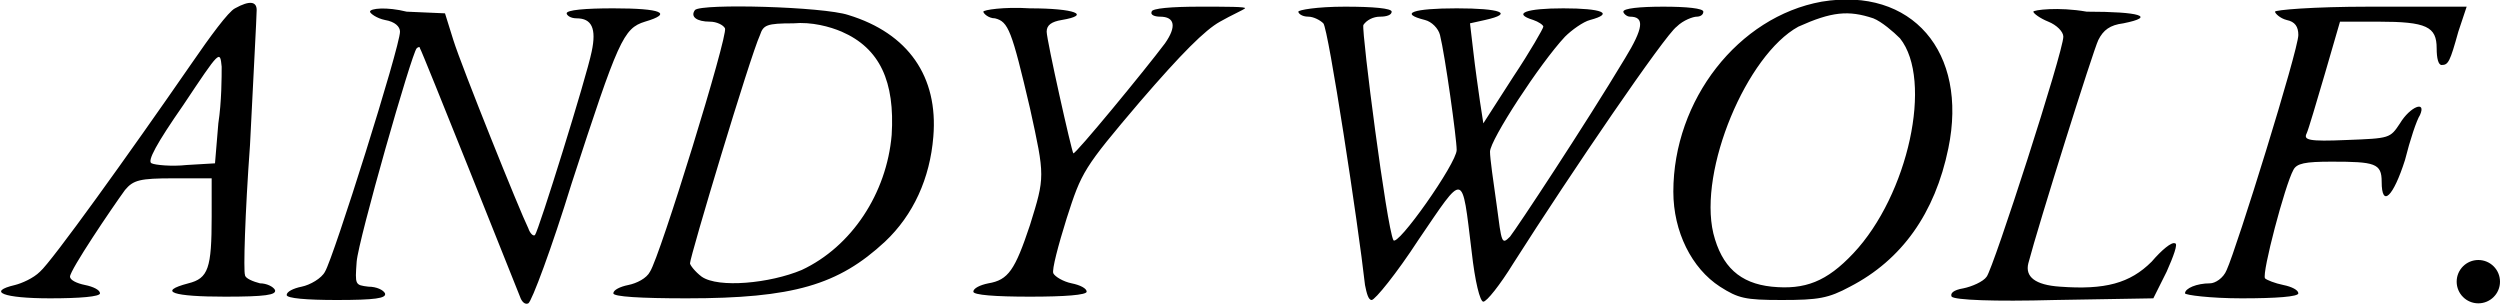
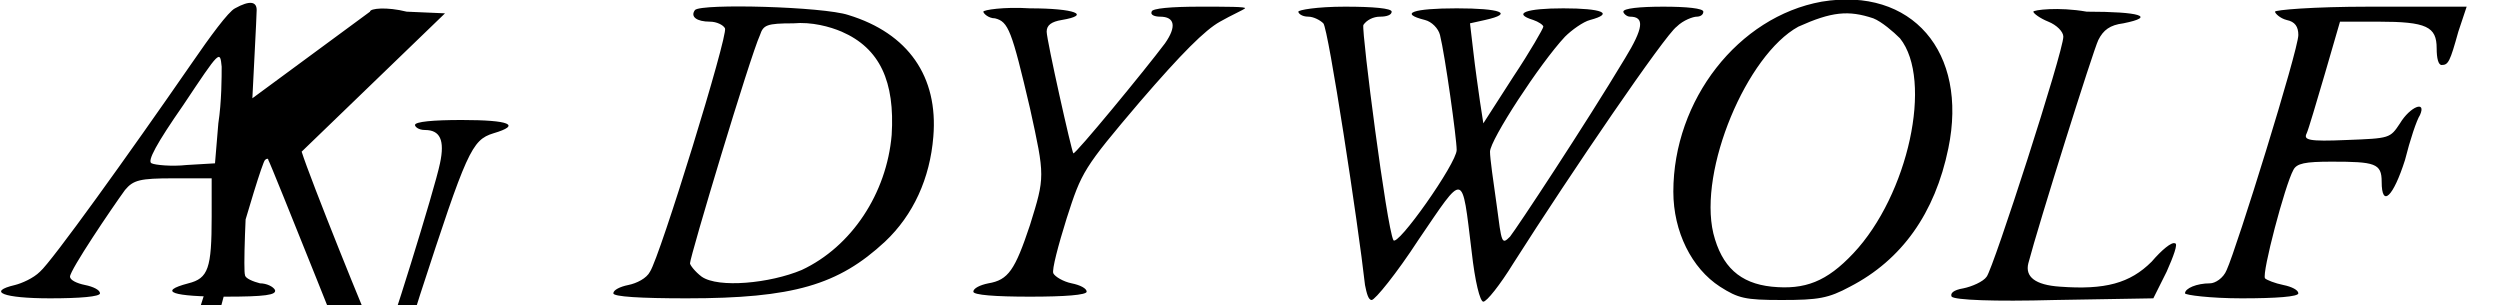
<svg xmlns="http://www.w3.org/2000/svg" width="150" height="18.3" style="enable-background:new 0 0 150 18.3" xml:space="preserve">
-   <path d="M136.5.7c0 .1.3.4.7.5.5.1.7.4.7.9 0 .9-3.7 12.8-4.3 14.1-.2.5-.7.8-1 .8-.8 0-1.5.3-1.5.6 0 .1 1.5.3 3.4.3 2.1 0 3.4-.1 3.4-.3 0-.2-.4-.4-.9-.5-.5-.1-1-.3-1.1-.4-.2-.3 1.2-5.6 1.7-6.5.2-.4.7-.5 2.3-.5 2.6 0 3 .1 3 1.2 0 1.6.7.9 1.4-1.3.3-1.2.7-2.4.9-2.7.4-.9-.6-.5-1.2.5-.6.9-.6.9-3.2 1-2.3.1-2.6 0-2.4-.4.1-.2.6-1.9 1.1-3.6l.9-3.1h2.3c2.9 0 3.5.3 3.5 1.6 0 .6.1 1 .3 1 .4 0 .5-.2 1-2l.5-1.5h-5.8c-3.5 0-5.7.2-5.7.3zM109.3.1c-5 .9-8.9 5.9-8.9 11.4 0 2.4 1.1 4.6 2.8 5.7 1.1.7 1.5.8 3.7.8s2.8-.1 4.1-.8c3.1-1.6 5.1-4.4 5.9-8.3 1.2-5.8-2.2-9.7-7.6-8.8zm3.1 1c.5.2 1.2.8 1.6 1.2 2 2.5.5 9.4-2.8 12.9-1.6 1.7-2.9 2.2-4.9 2-1.9-.2-3-1.2-3.5-3.2-.9-3.8 2-10.7 5.1-12.4 2-.9 3-1 4.5-.5zM14.1.5c-.4.2-1.5 1.7-2.6 3.3-3.8 5.5-8.4 11.9-9.1 12.5-.4.4-1.1.7-1.5.8-1.7.4-.7.8 2.1.8 1.8 0 3-.1 3-.3 0-.2-.4-.4-.9-.5-.5-.1-.9-.3-.9-.5 0-.4 2.5-4.1 3.3-5.2.5-.6.9-.7 2.9-.7h2.3V13c0 3.1-.2 3.7-1.4 4-1.9.5-.9.8 2.2.8 2.4 0 3.1-.1 3-.4-.1-.2-.5-.4-.9-.4-.4-.1-.9-.3-.9-.5-.1-.2 0-3.7.3-7.8.2-4.1.4-7.7.4-8.1 0-.5-.4-.6-1.3-.1zm-1 6.9-.2 2.4-1.7.1c-.9.1-1.9 0-2.1-.1-.3-.1.3-1.2 1.9-3.5C13.2 3 13.2 3 13.3 4c0 .6 0 2.1-.2 3.4zM22.2.7c0 .1.4.4.9.5.6.1.9.4.9.7 0 .9-4 13.6-4.5 14.4-.2.4-.9.8-1.4.9-.5.1-.9.3-.9.5s1.2.3 3 .3c2.3 0 3-.1 2.9-.4-.1-.2-.5-.4-1-.4-.8-.1-.8-.1-.7-1.5.1-1.3 3.3-12.5 3.6-12.8.1-.1.2-.1.2 0 .1.1 5.6 13.9 6 14.9.1.3.3.5.5.4.2-.1 1.4-3.3 2.6-7.2 2.8-8.6 3.1-9.3 4.4-9.7 1.7-.5 1-.8-1.9-.8-1.7 0-2.8.1-2.8.3 0 .1.2.3.6.3.9 0 1.2.6.9 2-.3 1.5-3.2 10.8-3.4 11-.1.1-.3-.1-.4-.4-.5-1-4-9.7-4.5-11.3L26.7.8 24.4.7c-1.2-.3-2.2-.2-2.2 0zM41.7.6c-.3.4.1.7.9.7.4 0 .8.2.9.4.2.4-3.9 13.7-4.5 14.6-.2.4-.8.7-1.3.8-.5.1-.9.3-.9.5s1.6.3 4.4.3c6.4 0 9.1-.8 11.9-3.4 1.7-1.6 2.7-3.8 2.9-6.3.3-3.6-1.5-6.2-5.1-7.3-1.5-.5-8.8-.7-9.2-.3zm8.8 1.3c2.3 1 3.2 3 3 6.2-.3 3.5-2.4 6.7-5.4 8.1-1.9.8-5 1.1-6 .4-.4-.3-.7-.7-.7-.8 0-.4 3.6-12.4 4.2-13.7.2-.6.4-.7 2-.7 1.1-.1 2.2.2 2.9.5zM59 .7c0 .1.3.4.7.4.8.2 1 .7 2.1 5.4.9 4.1.9 4.1 0 7-.9 2.7-1.3 3.3-2.5 3.5-.5.1-.9.3-.9.5s1.3.3 3.4.3c2.1 0 3.4-.1 3.4-.3 0-.2-.4-.4-.9-.5-.5-.1-1-.4-1.1-.6-.1-.2.3-1.7.8-3.3.9-2.8 1-3 4.4-7 2.5-2.9 3.9-4.3 4.8-4.8.7-.4 1.4-.7 1.5-.8.1-.1-1.1-.1-2.7-.1-1.7 0-2.9.1-2.9.3-.1.2.2.3.5.3.9 0 1 .6.3 1.6-1.2 1.6-5.4 6.7-5.5 6.6-.1-.1-1.6-6.8-1.6-7.3 0-.4.3-.6.9-.7 1.8-.3.8-.7-1.9-.7-1.6-.1-2.8.1-2.8.2zM77.9.7c0 .1.2.3.6.3.3 0 .7.2.9.4.3.3 2.1 12.1 2.5 15.7.1.5.2.9.4.9s1.5-1.6 2.8-3.6c2.8-4.1 2.6-4.2 3.2.7.2 1.8.5 3 .7 3 .2 0 1-1 1.8-2.3 3.5-5.5 9.1-13.7 9.8-14.2.4-.4 1-.6 1.2-.6.2 0 .4-.1.4-.3 0-.2-1-.3-2.4-.3s-2.4.1-2.4.3c0 .1.2.3.4.3.9 0 .8.7-.3 2.5-2.4 4-6.5 10.2-6.9 10.7-.5.5-.5.4-.8-1.9-.2-1.4-.4-2.8-.4-3.2 0-.7 3-5.3 4.5-6.9.4-.4 1.1-.9 1.5-1 1.5-.4.7-.7-1.6-.7-2.2 0-3.1.3-1.8.7.3.1.6.3.6.4s-.8 1.5-1.8 3L89 7.4l-.2-1.3c-.1-.7-.3-2.1-.4-3l-.2-1.7.9-.2c1.8-.4.9-.7-1.7-.7s-3.5.3-1.9.7c.4.1.8.5.9.9.3 1.2 1 6.2 1 6.9 0 .8-3.6 5.9-3.8 5.4-.4-.8-1.9-12.4-1.8-12.9.2-.3.6-.5 1-.5s.7-.1.7-.3c0-.2-1.1-.3-2.8-.3s-2.8.2-2.8.3zM122 .7c0 .1.4.4.9.6.5.2.9.6.9.9 0 .9-4.2 13.9-4.6 14.4-.2.3-.9.6-1.4.7-.6.1-.8.3-.7.5.2.2 2.5.3 6.2.2l5.9-.1.8-1.6c.4-.9.7-1.7.5-1.7-.2-.1-.8.4-1.4 1.1-1.3 1.3-2.8 1.7-5.5 1.5-1.5-.1-2.1-.6-1.9-1.4.6-2.3 3.9-12.8 4.2-13.4.3-.6.7-.9 1.5-1 2-.4 1-.7-2.2-.7-1.7-.3-3.2-.1-3.2 0z" />
-   <circle cx="148.7" cy="16.9" r="1.3" />
+   <path d="M136.5.7c0 .1.3.4.7.5.5.1.7.4.7.9 0 .9-3.7 12.8-4.3 14.1-.2.5-.7.8-1 .8-.8 0-1.5.3-1.5.6 0 .1 1.5.3 3.4.3 2.1 0 3.4-.1 3.4-.3 0-.2-.4-.4-.9-.5-.5-.1-1-.3-1.1-.4-.2-.3 1.2-5.6 1.7-6.5.2-.4.7-.5 2.3-.5 2.6 0 3 .1 3 1.2 0 1.6.7.9 1.4-1.3.3-1.2.7-2.4.9-2.7.4-.9-.6-.5-1.2.5-.6.9-.6.9-3.2 1-2.3.1-2.6 0-2.4-.4.1-.2.6-1.9 1.1-3.6l.9-3.1h2.3c2.9 0 3.5.3 3.5 1.6 0 .6.1 1 .3 1 .4 0 .5-.2 1-2l.5-1.5h-5.8c-3.5 0-5.7.2-5.7.3zM109.3.1c-5 .9-8.9 5.9-8.9 11.4 0 2.4 1.1 4.6 2.8 5.7 1.1.7 1.5.8 3.7.8s2.8-.1 4.1-.8c3.1-1.6 5.1-4.4 5.9-8.3 1.2-5.8-2.2-9.7-7.6-8.8zm3.1 1c.5.2 1.2.8 1.6 1.2 2 2.5.5 9.4-2.8 12.9-1.6 1.7-2.9 2.2-4.9 2-1.9-.2-3-1.2-3.5-3.2-.9-3.8 2-10.7 5.1-12.4 2-.9 3-1 4.5-.5zM14.1.5c-.4.2-1.5 1.7-2.6 3.3-3.8 5.5-8.4 11.9-9.1 12.5-.4.4-1.1.7-1.5.8-1.7.4-.7.8 2.1.8 1.8 0 3-.1 3-.3 0-.2-.4-.4-.9-.5-.5-.1-.9-.3-.9-.5 0-.4 2.5-4.1 3.3-5.2.5-.6.9-.7 2.9-.7h2.3V13c0 3.1-.2 3.7-1.4 4-1.9.5-.9.8 2.2.8 2.4 0 3.1-.1 3-.4-.1-.2-.5-.4-.9-.4-.4-.1-.9-.3-.9-.5-.1-.2 0-3.7.3-7.8.2-4.1.4-7.7.4-8.1 0-.5-.4-.6-1.3-.1zm-1 6.9-.2 2.4-1.7.1c-.9.1-1.9 0-2.1-.1-.3-.1.3-1.2 1.9-3.5C13.2 3 13.2 3 13.3 4c0 .6 0 2.1-.2 3.4zc0 .1.4.4.9.5.6.1.9.4.9.7 0 .9-4 13.6-4.5 14.4-.2.4-.9.8-1.4.9-.5.1-.9.3-.9.5s1.2.3 3 .3c2.3 0 3-.1 2.9-.4-.1-.2-.5-.4-1-.4-.8-.1-.8-.1-.7-1.5.1-1.3 3.3-12.5 3.6-12.8.1-.1.2-.1.2 0 .1.1 5.6 13.9 6 14.9.1.3.3.5.5.4.2-.1 1.4-3.3 2.6-7.2 2.8-8.6 3.1-9.3 4.4-9.7 1.7-.5 1-.8-1.9-.8-1.7 0-2.8.1-2.8.3 0 .1.2.3.6.3.9 0 1.2.6.9 2-.3 1.5-3.2 10.8-3.4 11-.1.1-.3-.1-.4-.4-.5-1-4-9.7-4.5-11.3L26.7.8 24.4.7c-1.2-.3-2.2-.2-2.2 0zM41.7.6c-.3.4.1.7.9.7.4 0 .8.2.9.4.2.4-3.9 13.7-4.5 14.6-.2.4-.8.7-1.3.8-.5.1-.9.3-.9.5s1.6.3 4.4.3c6.4 0 9.1-.8 11.9-3.4 1.7-1.6 2.7-3.8 2.9-6.3.3-3.6-1.5-6.2-5.1-7.3-1.5-.5-8.8-.7-9.2-.3zm8.8 1.3c2.3 1 3.2 3 3 6.2-.3 3.5-2.4 6.7-5.4 8.1-1.9.8-5 1.1-6 .4-.4-.3-.7-.7-.7-.8 0-.4 3.6-12.4 4.2-13.7.2-.6.4-.7 2-.7 1.1-.1 2.2.2 2.9.5zM59 .7c0 .1.3.4.7.4.8.2 1 .7 2.1 5.4.9 4.1.9 4.1 0 7-.9 2.7-1.3 3.3-2.5 3.5-.5.1-.9.3-.9.5s1.3.3 3.4.3c2.1 0 3.4-.1 3.4-.3 0-.2-.4-.4-.9-.5-.5-.1-1-.4-1.1-.6-.1-.2.3-1.7.8-3.3.9-2.8 1-3 4.4-7 2.5-2.9 3.9-4.3 4.8-4.8.7-.4 1.4-.7 1.5-.8.1-.1-1.1-.1-2.7-.1-1.7 0-2.9.1-2.9.3-.1.2.2.3.5.3.9 0 1 .6.3 1.6-1.2 1.6-5.4 6.7-5.5 6.6-.1-.1-1.6-6.8-1.6-7.3 0-.4.3-.6.9-.7 1.8-.3.8-.7-1.9-.7-1.6-.1-2.8.1-2.8.2zM77.9.7c0 .1.2.3.6.3.3 0 .7.2.9.4.3.3 2.1 12.1 2.5 15.7.1.5.2.9.4.9s1.5-1.6 2.8-3.6c2.8-4.1 2.6-4.2 3.2.7.2 1.8.5 3 .7 3 .2 0 1-1 1.8-2.3 3.5-5.5 9.1-13.7 9.8-14.2.4-.4 1-.6 1.2-.6.2 0 .4-.1.4-.3 0-.2-1-.3-2.4-.3s-2.4.1-2.4.3c0 .1.2.3.4.3.9 0 .8.7-.3 2.5-2.4 4-6.5 10.2-6.9 10.7-.5.5-.5.4-.8-1.9-.2-1.4-.4-2.8-.4-3.2 0-.7 3-5.3 4.5-6.9.4-.4 1.1-.9 1.5-1 1.5-.4.7-.7-1.6-.7-2.2 0-3.1.3-1.8.7.3.1.6.3.6.4s-.8 1.5-1.8 3L89 7.4l-.2-1.3c-.1-.7-.3-2.1-.4-3l-.2-1.7.9-.2c1.8-.4.9-.7-1.7-.7s-3.5.3-1.9.7c.4.1.8.5.9.9.3 1.2 1 6.2 1 6.9 0 .8-3.6 5.9-3.8 5.4-.4-.8-1.9-12.4-1.8-12.9.2-.3.6-.5 1-.5s.7-.1.7-.3c0-.2-1.1-.3-2.8-.3s-2.8.2-2.8.3zM122 .7c0 .1.4.4.9.6.5.2.9.6.9.9 0 .9-4.2 13.9-4.6 14.4-.2.3-.9.6-1.4.7-.6.1-.8.3-.7.5.2.2 2.5.3 6.2.2l5.9-.1.8-1.6c.4-.9.7-1.7.5-1.7-.2-.1-.8.4-1.4 1.1-1.3 1.3-2.8 1.7-5.5 1.5-1.5-.1-2.1-.6-1.9-1.4.6-2.3 3.9-12.8 4.2-13.4.3-.6.7-.9 1.5-1 2-.4 1-.7-2.2-.7-1.7-.3-3.2-.1-3.2 0z" />
</svg>